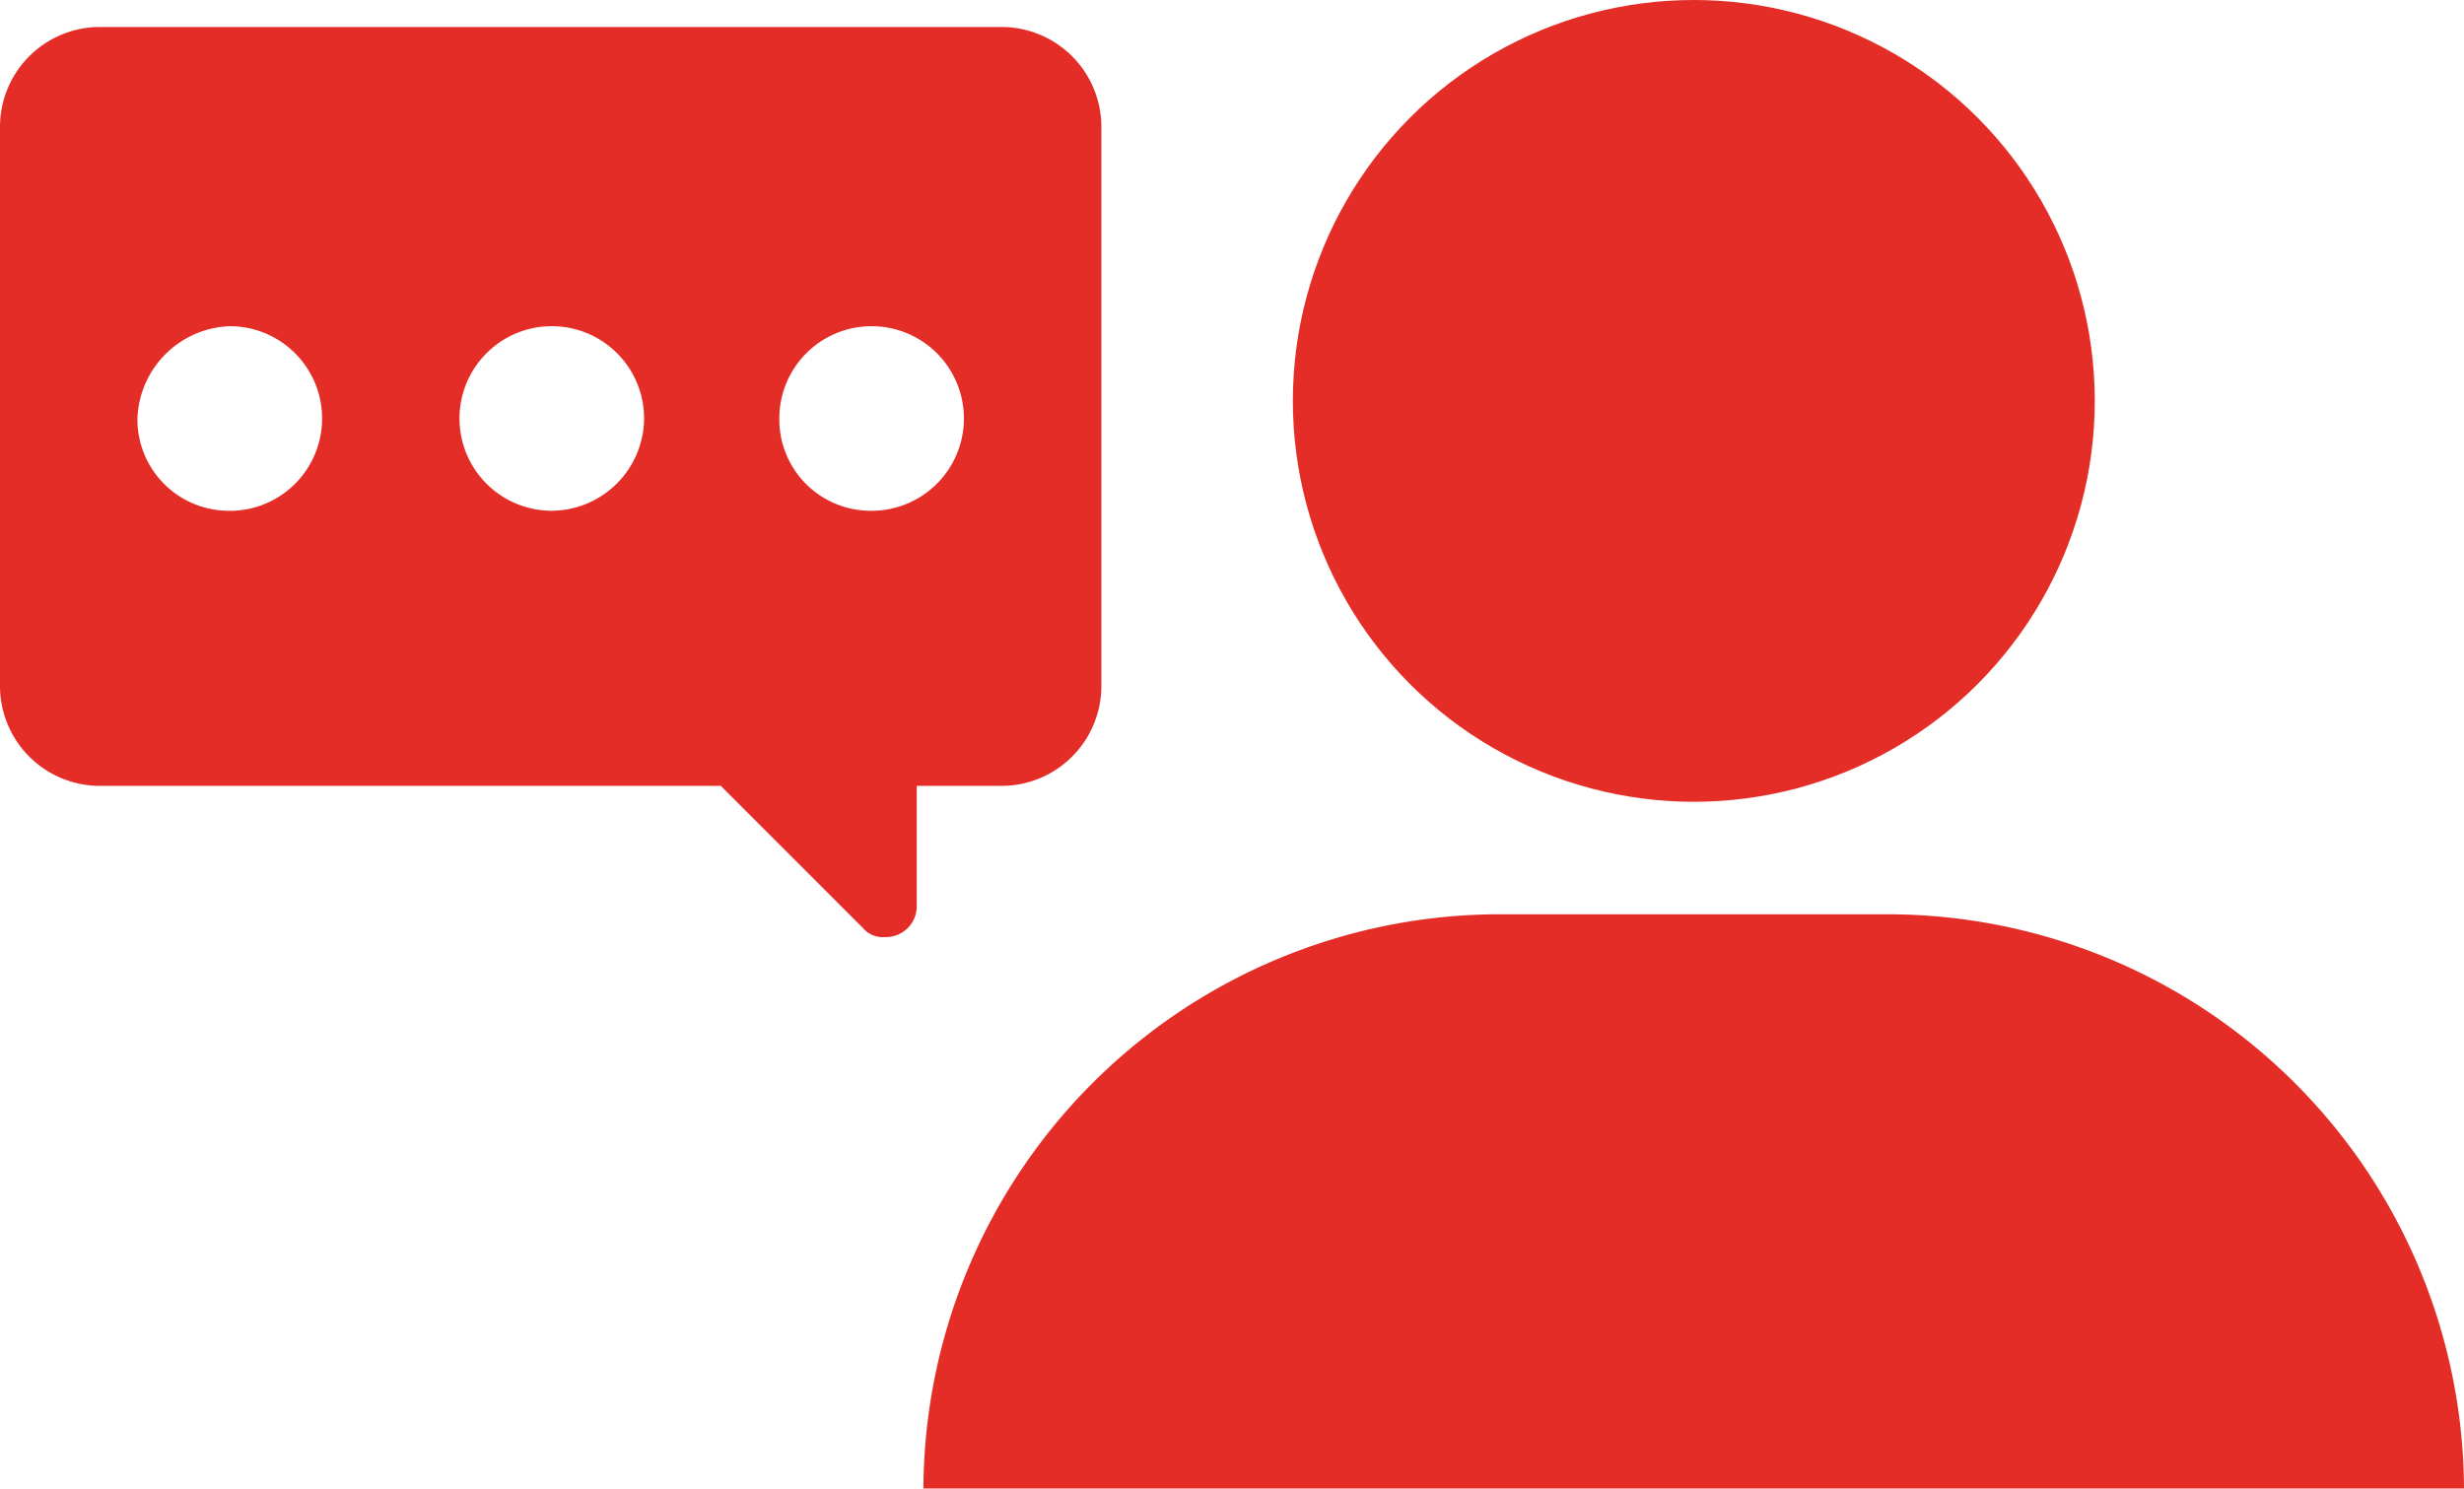
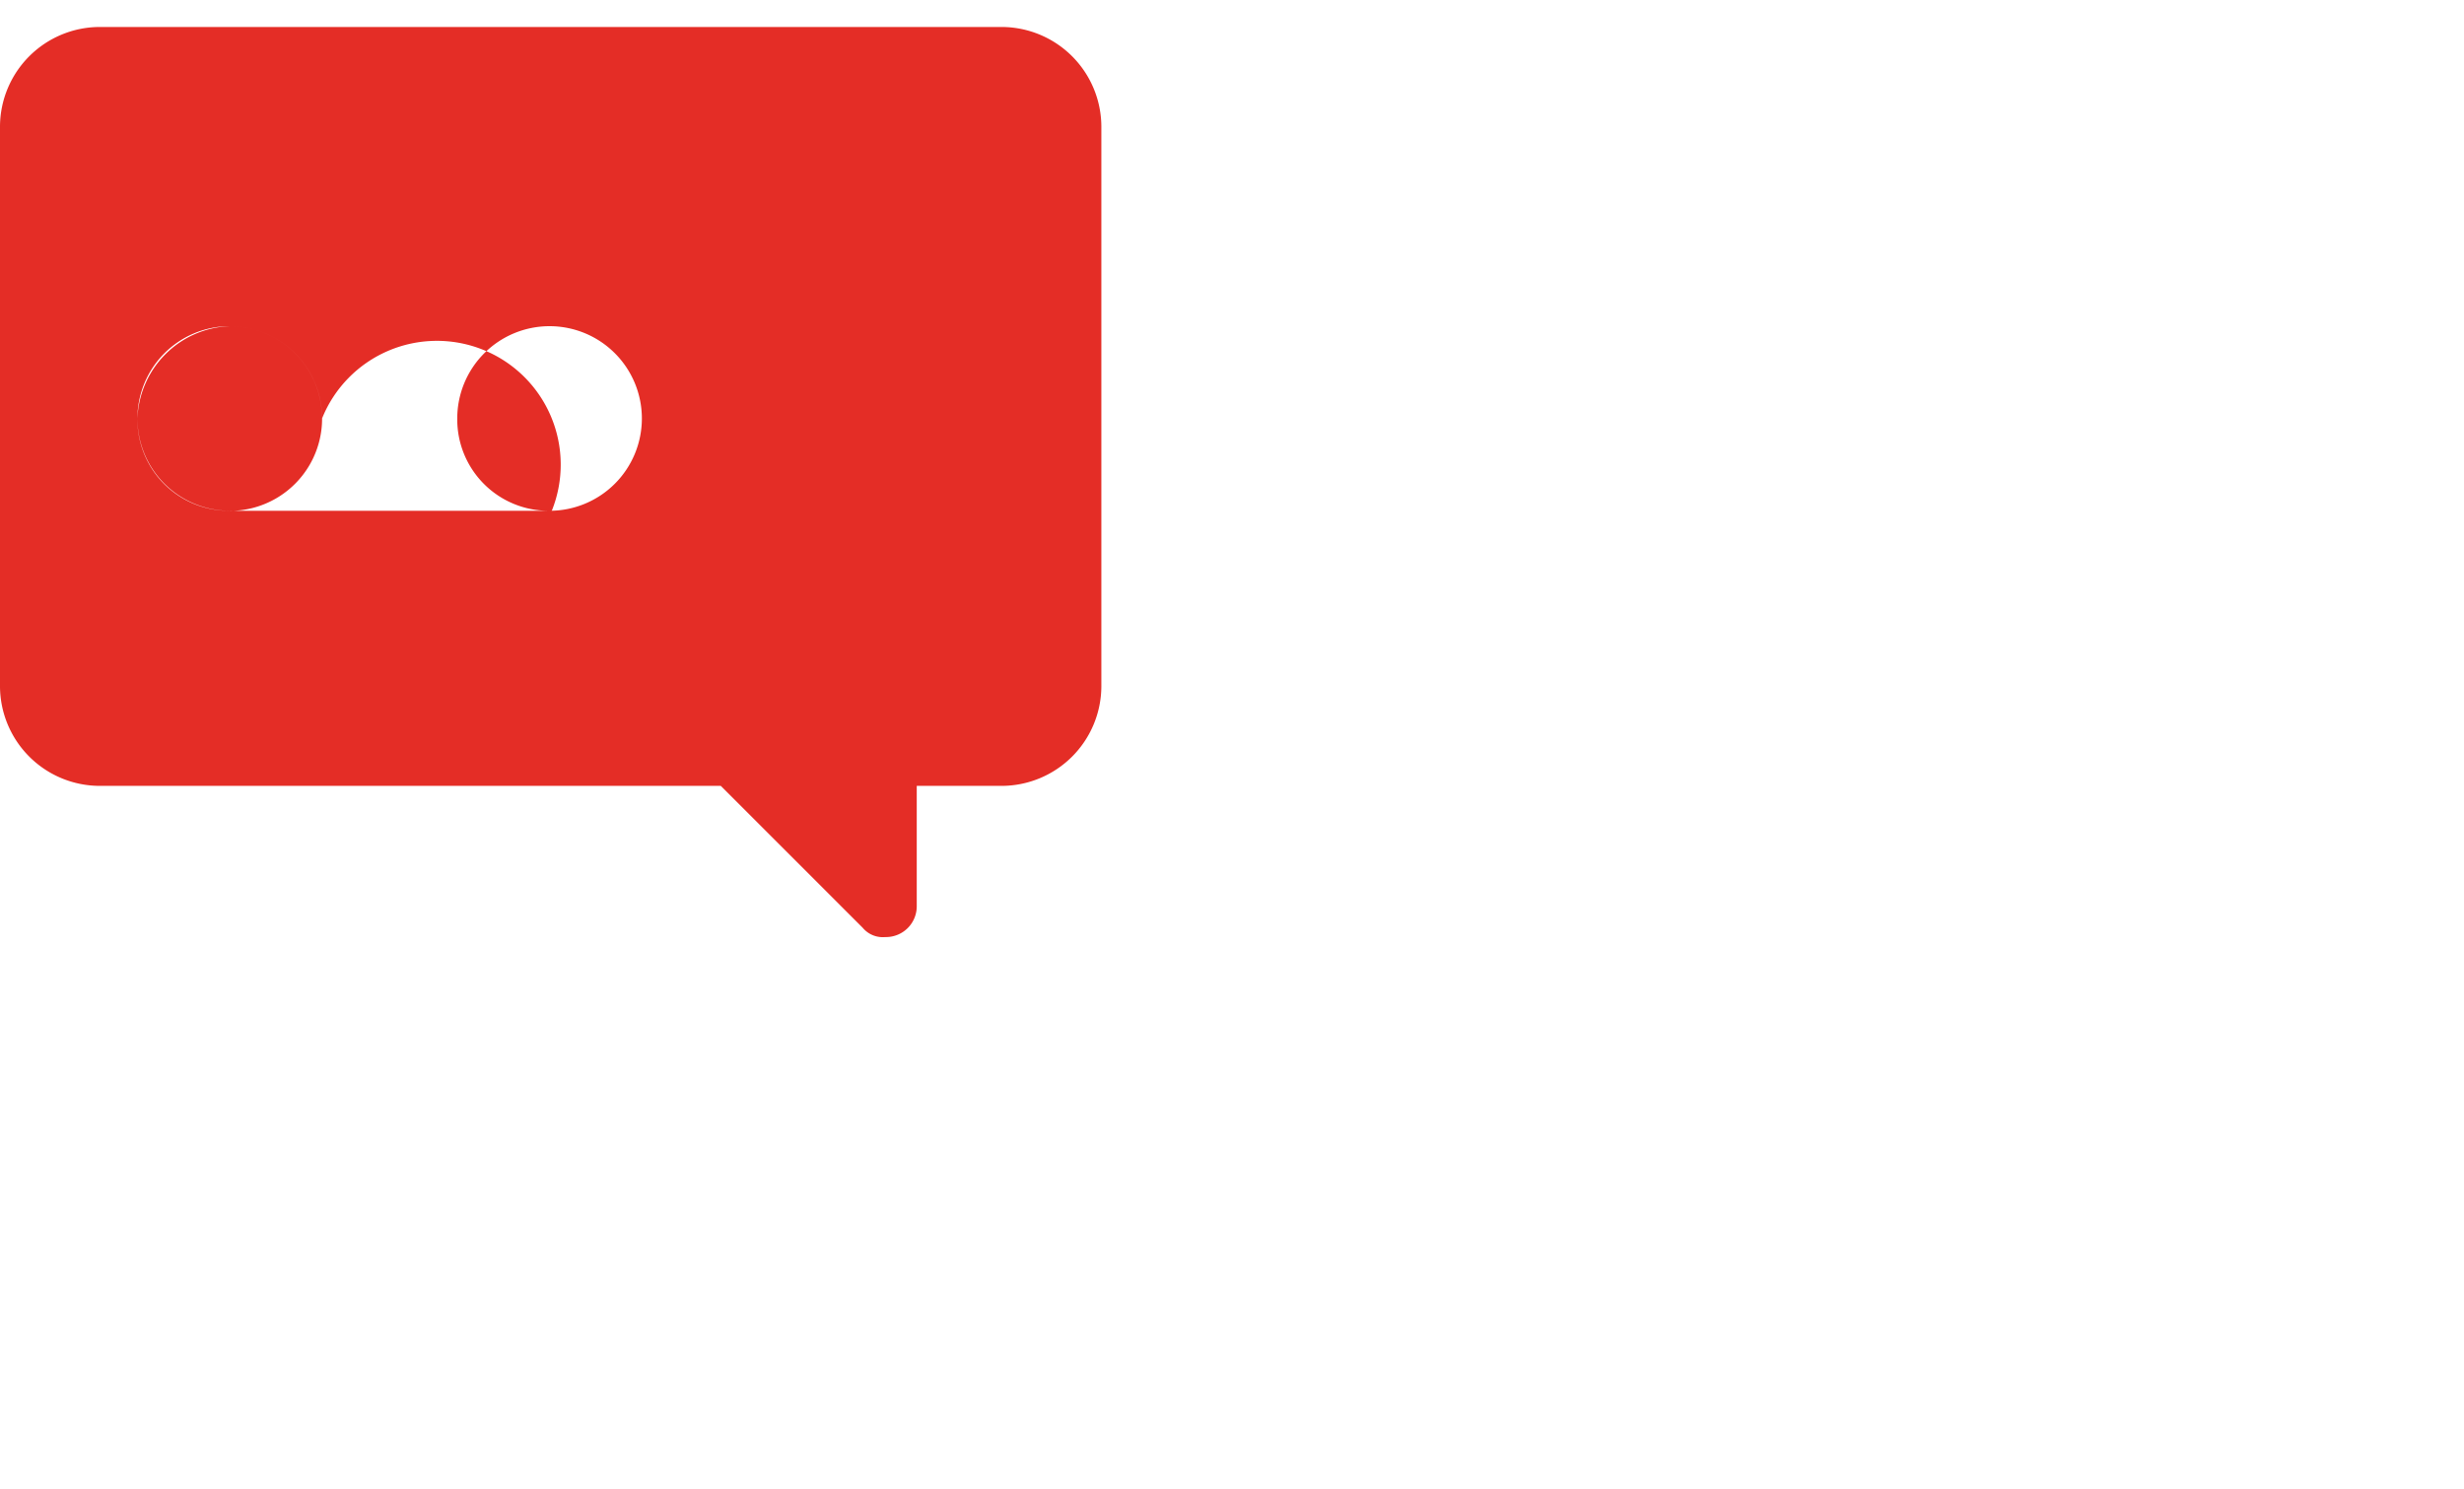
<svg xmlns="http://www.w3.org/2000/svg" width="26.48" height="16" viewBox="0 0 26.48 16">
  <g id="support" transform="translate(0 -86.6)">
    <g id="Group_1218" data-name="Group 1218" transform="translate(0 86.6)">
      <g id="Group_1217" data-name="Group 1217">
-         <path id="Path_601" data-name="Path 601" d="M174.36,249h-4.187A6.2,6.2,0,0,0,164,255.172h16.556A6.2,6.2,0,0,0,174.36,249Z" transform="translate(-154.076 -239.173)" fill="#e42d26" />
-         <circle id="Ellipse_595" data-name="Ellipse 595" cx="4.309" cy="4.309" r="4.309" transform="translate(13.894)" fill="#e42d26" />
-         <path id="Path_602" data-name="Path 602" d="M11.836,98.492V92.465A1.074,1.074,0,0,0,10.771,91.4H1.065A1.074,1.074,0,0,0,0,92.465v6.027a1.074,1.074,0,0,0,1.065,1.065H7.746l1.525,1.525a.281.281,0,0,0,.242.1.331.331,0,0,0,.339-.339V99.557h.92A1.074,1.074,0,0,0,11.836,98.492ZM2.469,96.6a.982.982,0,0,1-.992-.992,1.03,1.03,0,0,1,.992-.992.992.992,0,0,1,0,1.985Zm3.461,0a.992.992,0,1,1,.992-.992A1,1,0,0,1,5.93,96.6Zm3.437,0a.982.982,0,0,1-.992-.992.992.992,0,1,1,.992.992Z" transform="translate(0 -91.11)" fill="#e42d26" />
+         <path id="Path_602" data-name="Path 602" d="M11.836,98.492V92.465A1.074,1.074,0,0,0,10.771,91.4H1.065A1.074,1.074,0,0,0,0,92.465v6.027a1.074,1.074,0,0,0,1.065,1.065H7.746l1.525,1.525a.281.281,0,0,0,.242.1.331.331,0,0,0,.339-.339V99.557h.92A1.074,1.074,0,0,0,11.836,98.492ZM2.469,96.6a.982.982,0,0,1-.992-.992,1.03,1.03,0,0,1,.992-.992.992.992,0,0,1,0,1.985Za.992.992,0,1,1,.992-.992A1,1,0,0,1,5.93,96.6Zm3.437,0a.982.982,0,0,1-.992-.992.992.992,0,1,1,.992.992Z" transform="translate(0 -91.11)" fill="#e42d26" />
      </g>
    </g>
  </g>
</svg>